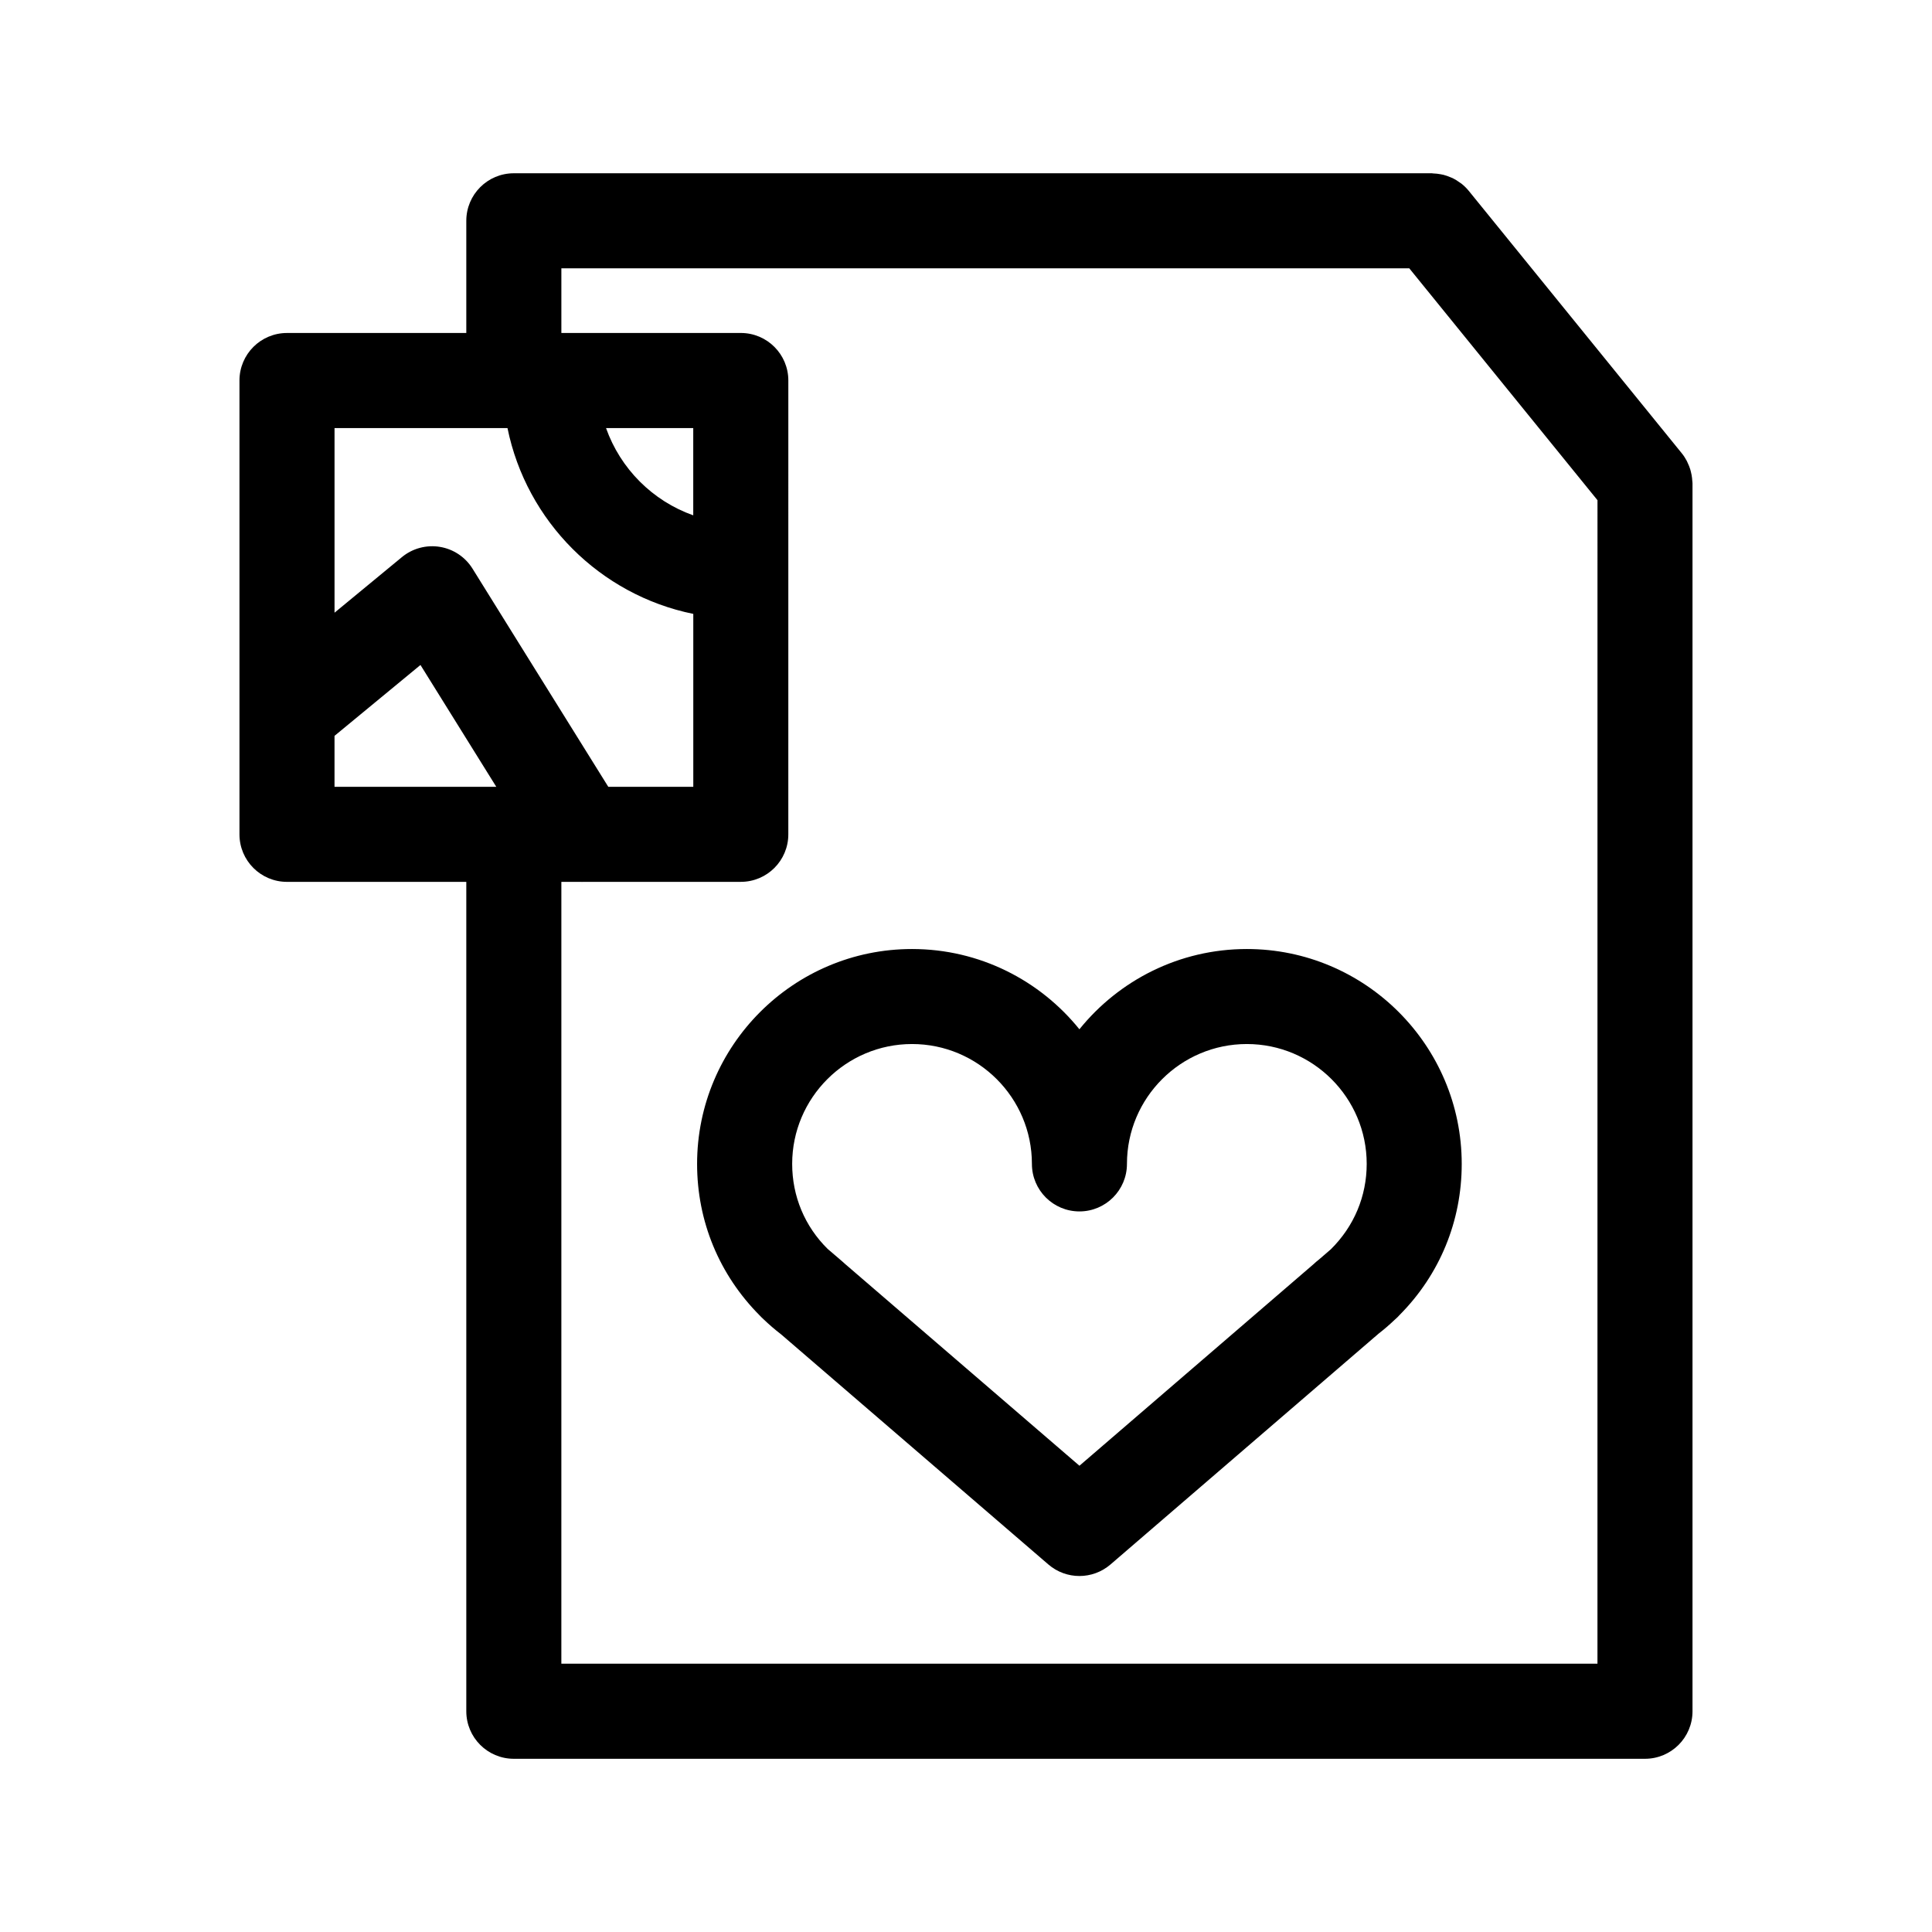
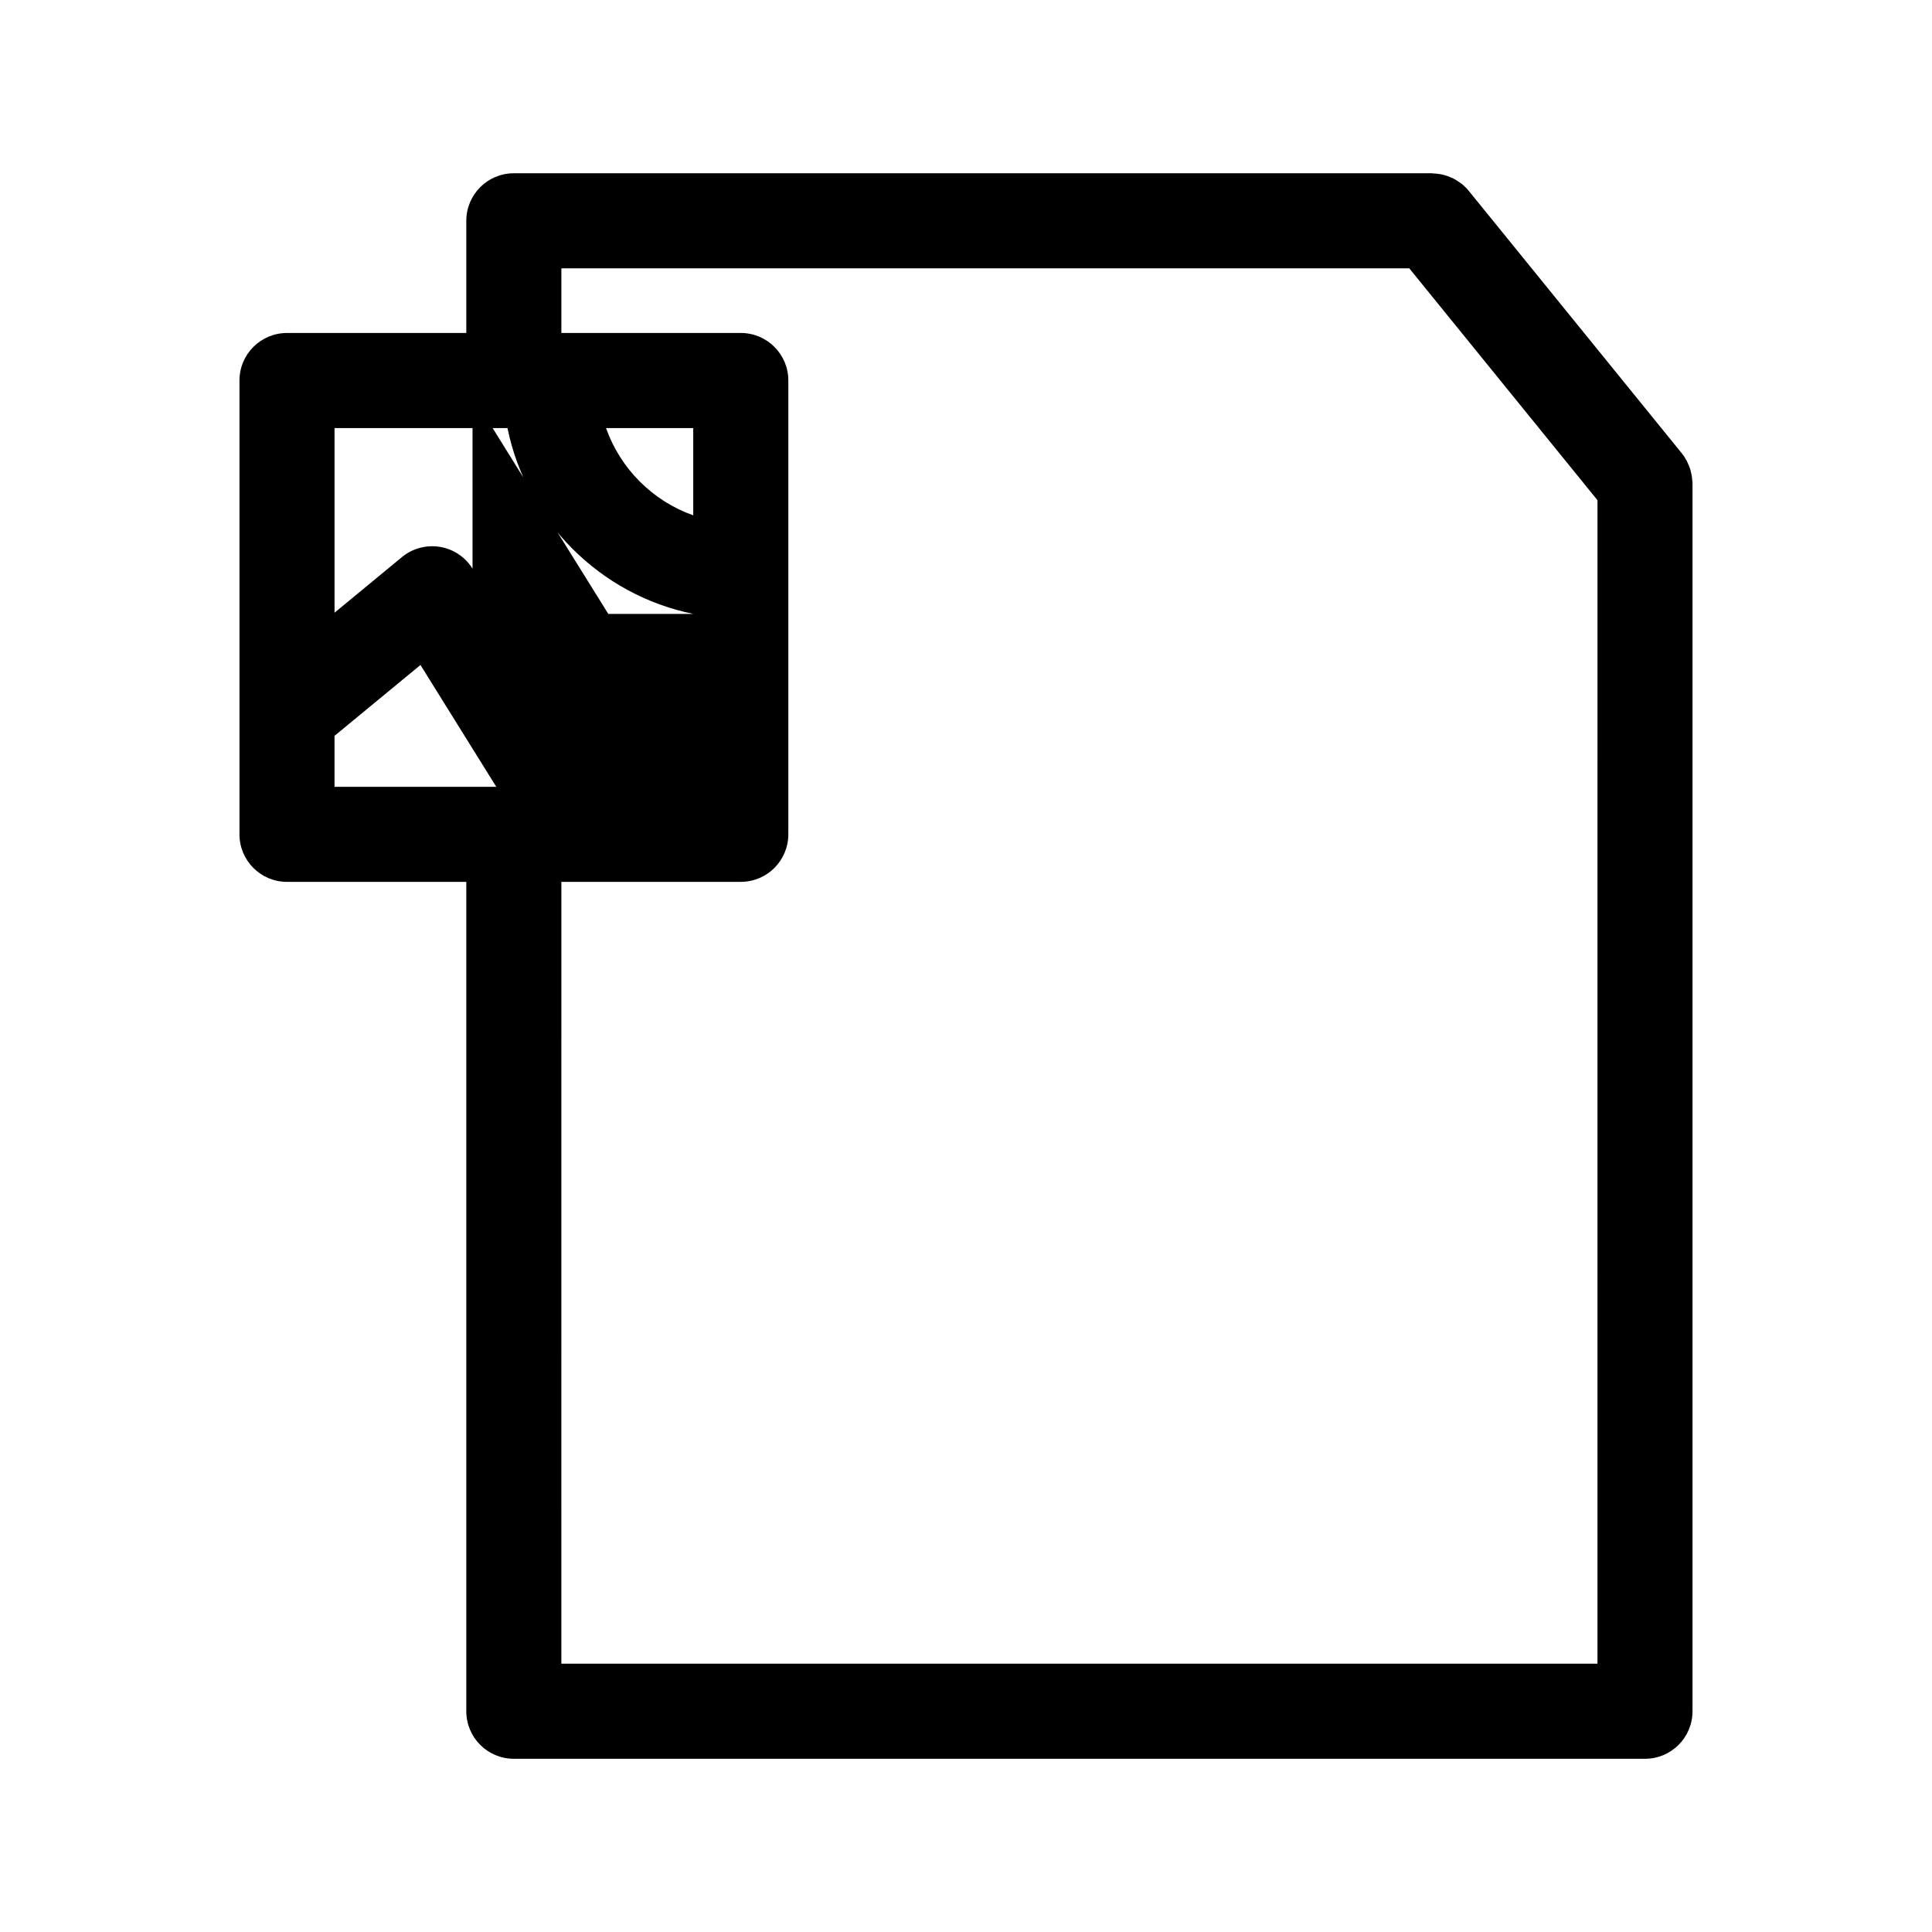
<svg xmlns="http://www.w3.org/2000/svg" fill="#000000" width="800px" height="800px" version="1.1" viewBox="144 144 512 512">
  <g>
-     <path d="m592.46 271.28c-0.016-0.207-0.031-0.406-0.051-0.613-0.066-0.574-0.172-1.133-0.316-1.688-0.055-0.211-0.102-0.422-0.168-0.629-0.18-0.586-0.414-1.145-0.68-1.699-0.074-0.16-0.137-0.324-0.215-0.48-0.379-0.711-0.805-1.391-1.316-2.019l-56.477-69.574s-0.004 0-0.004-0.004l-0.012-0.016c-0.586-0.719-1.238-1.344-1.934-1.898-0.137-0.105-0.289-0.188-0.43-0.289-0.586-0.43-1.188-0.816-1.828-1.133-0.207-0.102-0.43-0.172-0.641-0.266-0.605-0.258-1.215-0.48-1.848-0.641-0.25-0.066-0.504-0.105-0.754-0.152-0.641-0.121-1.281-0.195-1.93-0.215-0.137-0.004-0.262-0.047-0.398-0.047h-243.29c-6.957 0-12.594 5.637-12.594 12.594v29.734h-47.52c-6.957 0-12.594 5.637-12.594 12.594v120.27c0 6.957 5.637 12.594 12.594 12.594h47.52v219.8c0 6.957 5.637 12.594 12.594 12.594h299.77c6.957 0 12.594-5.637 12.594-12.594v-325.41c0-0.266-0.051-0.535-0.07-0.805zm-359.81 81.234v-13.504l22.777-18.785c5.387 8.66 12.902 20.746 20.094 32.289zm36.574-57.812c-1.914-3.082-5.074-5.195-8.66-5.777-3.566-0.586-7.25 0.398-10.051 2.715l-17.859 14.73v-48.926h45.836c5.027 24.719 24.535 44.223 49.238 49.246v45.828h-22.523c-14.676-23.543-35.98-57.812-35.98-57.816zm35.379-37.262h23.113v23.129c-10.762-3.809-19.297-12.348-23.113-23.129zm262.74 327.46h-274.58l0.004-207.2h5.254c0.074 0 0.145 0.023 0.215 0.023 0.066 0 0.133-0.023 0.195-0.023h41.887c6.957 0 12.594-5.637 12.594-12.594l0.004-120.27c0-6.957-5.637-12.594-12.594-12.594h-47.555v-17.141h224.7l49.883 61.461z" />
-     <path d="m474.42 395.5c-17.91 0-33.91 8.309-44.367 21.27-10.449-12.957-26.449-21.27-44.359-21.27-31.406 0-56.957 25.547-56.957 56.957 0 15.18 5.856 29.371 16.617 40.18 0.293 0.316 0.609 0.629 0.941 0.926 1.48 1.426 3.043 2.777 4.66 4.016l70.887 61.031c2.363 2.031 5.289 3.047 8.219 3.047 2.926 0 5.856-1.02 8.219-3.047l71.027-61.152c1.457-1.129 2.883-2.352 4.316-3.719l0.066-0.055c0.434-0.371 0.836-0.766 1.203-1.184 10.637-10.695 16.48-24.879 16.48-40.039 0-31.41-25.547-56.961-56.953-56.961zm22.258 79.582-3.238 2.793c-0.438 0.328-0.883 0.715-1.281 1.098l-62.094 53.465-62.219-53.57c-0.047-0.047-0.09-0.09-0.137-0.133-0.188-0.172-0.383-0.344-0.586-0.516l-3.793-3.25c-6.062-5.977-9.395-13.961-9.395-22.523 0-17.516 14.254-31.766 31.766-31.766s31.766 14.246 31.766 31.766c0 6.957 5.637 12.594 12.594 12.594 6.957 0 12.594-5.637 12.594-12.594 0-17.516 14.254-31.766 31.77-31.766s31.766 14.246 31.766 31.766c-0.008 8.547-3.332 16.527-9.512 22.637z" />
+     <path d="m592.46 271.28c-0.016-0.207-0.031-0.406-0.051-0.613-0.066-0.574-0.172-1.133-0.316-1.688-0.055-0.211-0.102-0.422-0.168-0.629-0.18-0.586-0.414-1.145-0.68-1.699-0.074-0.16-0.137-0.324-0.215-0.48-0.379-0.711-0.805-1.391-1.316-2.019l-56.477-69.574s-0.004 0-0.004-0.004l-0.012-0.016c-0.586-0.719-1.238-1.344-1.934-1.898-0.137-0.105-0.289-0.188-0.43-0.289-0.586-0.43-1.188-0.816-1.828-1.133-0.207-0.102-0.43-0.172-0.641-0.266-0.605-0.258-1.215-0.48-1.848-0.641-0.25-0.066-0.504-0.105-0.754-0.152-0.641-0.121-1.281-0.195-1.93-0.215-0.137-0.004-0.262-0.047-0.398-0.047h-243.29c-6.957 0-12.594 5.637-12.594 12.594v29.734h-47.52c-6.957 0-12.594 5.637-12.594 12.594v120.27c0 6.957 5.637 12.594 12.594 12.594h47.52v219.8c0 6.957 5.637 12.594 12.594 12.594h299.77c6.957 0 12.594-5.637 12.594-12.594v-325.41c0-0.266-0.051-0.535-0.07-0.805zm-359.81 81.234v-13.504l22.777-18.785c5.387 8.66 12.902 20.746 20.094 32.289zm36.574-57.812c-1.914-3.082-5.074-5.195-8.66-5.777-3.566-0.586-7.25 0.398-10.051 2.715l-17.859 14.73v-48.926h45.836c5.027 24.719 24.535 44.223 49.238 49.246h-22.523c-14.676-23.543-35.98-57.812-35.98-57.816zm35.379-37.262h23.113v23.129c-10.762-3.809-19.297-12.348-23.113-23.129zm262.74 327.46h-274.58l0.004-207.2h5.254c0.074 0 0.145 0.023 0.215 0.023 0.066 0 0.133-0.023 0.195-0.023h41.887c6.957 0 12.594-5.637 12.594-12.594l0.004-120.27c0-6.957-5.637-12.594-12.594-12.594h-47.555v-17.141h224.7l49.883 61.461z" />
  </g>
</svg>